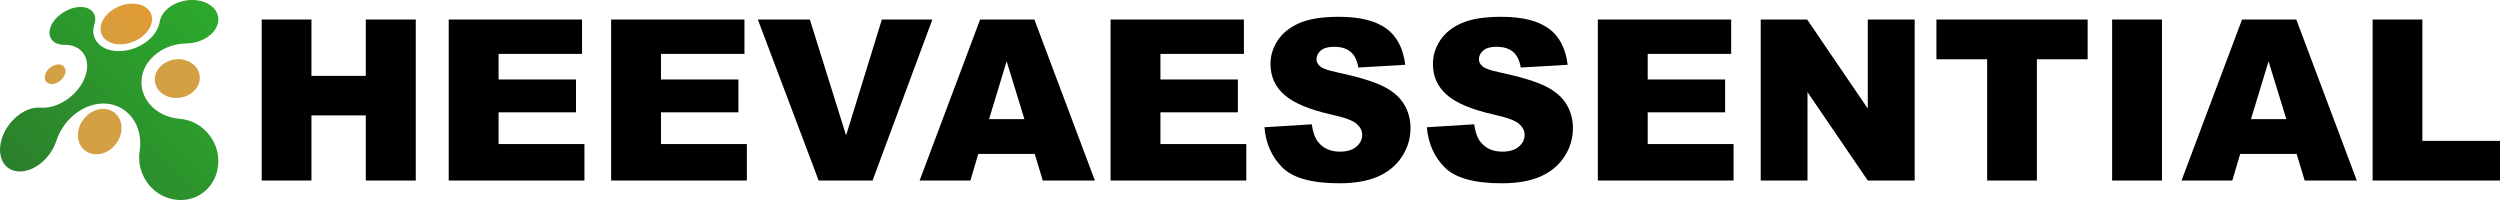
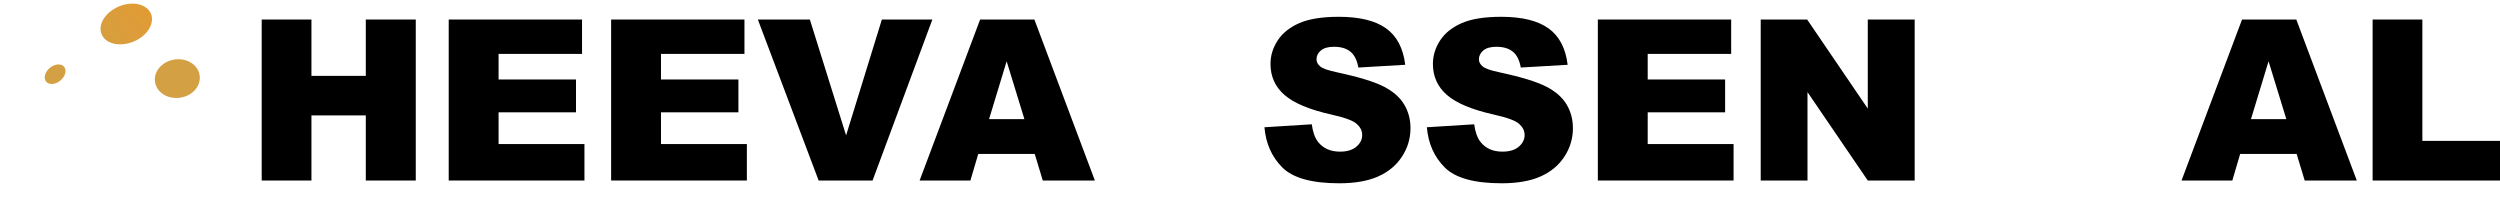
<svg xmlns="http://www.w3.org/2000/svg" id="Layer_2" data-name="Layer 2" width="4135.05" height="330.88" viewBox="0 0 4135.05 330.88">
  <defs>
    <style>      .cls-1 {        fill: url(#linear-gradient);      }      .cls-2 {        fill: #d3a043;      }      .cls-3 {        fill: url(#linear-gradient-2);      }    </style>
    <linearGradient id="linear-gradient" x1="392.99" y1="12.83" x2="45.92" y2="326.95" gradientUnits="userSpaceOnUse">
      <stop offset="0" stop-color="#2cab2c" />
      <stop offset=".4" stop-color="#2c9b2c" />
      <stop offset="1" stop-color="#2c7e2c" />
    </linearGradient>
    <linearGradient id="linear-gradient-2" x1="381.8" y1="-104.24" x2="149.37" y2="89.28" gradientUnits="userSpaceOnUse">
      <stop offset="0" stop-color="#f7931e" />
      <stop offset="1" stop-color="#d3a043" />
    </linearGradient>
  </defs>
  <g id="Layer_1-2" data-name="Layer 1">
    <g>
-       <path class="cls-1" d="m66.67,178.06c30.83,2.47,65.51-22.85,75.14-54.11,8.85-28.73-7.7-50.13-35.18-49.83-20.26.22-29.74-14.25-22.2-31.45,7.15-16.31,27.46-29.86,46.22-31.03,19.37-1.22,31.18,11.06,25.56,28.28-7.81,23.93,9.39,44.67,40.34,44.61,32.54-.06,63.68-22.8,67.71-48.76,0,0,0-.01,0-.02,2.9-18.56,24.61-34.04,49.47-35.61,25.79-1.62,47.4,12.15,47.4,31.9,0,21.11-24.31,39.57-53.19,39.88-35.87.39-67.72,23.9-73.19,54.87-6,33.91,21.01,66.44,63.14,69.83,34.22,2.75,63.24,32.87,63.24,69.96,0,40.61-34.09,70.38-73.98,63.23-37.69-6.75-61.81-43.55-56.21-79.59,6.64-42.72-19.41-76.39-55.66-78.85-34.24-2.32-69.8,23.93-82.07,61.54,0,0,0,.01,0,.03-10.26,31.41-41.03,54.77-66.9,50.13-24.7-4.43-33.07-32.57-20.53-61.15,11.72-26.71,38.31-45.68,60.9-43.87Z" />
      <path class="cls-3" d="m251.03,36.26c-3.47,19.69-27.12,36.81-51.75,37.08-23.71.25-37.41-15.37-31.7-33.87,5.39-17.47,26.53-32.01,48.15-33.37,22.37-1.41,38.56,11.64,35.3,30.16Z" />
      <path class="cls-2" d="m107.38,122.87c-3.28,9.18-13.49,16.46-22.61,16.05-8.98-.4-13.17-8.12-9.58-17.03,3.5-8.69,13.21-15.47,21.89-15.33,8.8.15,13.5,7.36,10.31,16.31Z" />
-       <path class="cls-2" d="m200.29,219.53c-4.35,21.86-25.07,38.13-45.44,35.34-19.71-2.71-30.23-22.19-24.34-42.63,5.6-19.44,24.36-33.45,42.62-32.08,18.81,1.41,31.28,18.64,27.15,39.37Z" />
      <path class="cls-2" d="m330.49,129.69c-.8,18.66-19.57,33.51-41.27,32.31-21.03-1.16-35.42-16.98-32.84-34.57,2.45-16.76,19.64-29.66,38.98-29.51,19.91.16,35.88,14.04,35.13,31.77Z" />
    </g>
    <g>
      <path d="m432.85,32.3h82.28v93.18h89.91V32.3h82.65v266.29h-82.65v-107.71h-89.91v107.71h-82.28V32.3Z" />
      <path d="m742.19,32.3h220.51v56.85h-138.05v42.32h128.06v54.31h-128.06v52.49h142.04v60.3h-224.51V32.3Z" />
      <path d="m1010.83,32.3h220.51v56.85h-138.05v42.32h128.06v54.31h-128.06v52.49h142.04v60.3h-224.51V32.3Z" />
      <path d="m1253.5,32.3h86.02l59.93,191.63,59.17-191.63h83.51l-98.88,266.29h-89.19l-100.57-266.29Z" />
      <path d="m1711.47,254.62h-93.42l-12.98,43.96h-84.01l100.08-266.29h89.75l100.06,266.29h-86.17l-13.32-43.96Zm-17.07-57.58l-29.39-95.72-29.08,95.72h58.48Z" />
-       <path d="m1836.93,32.3h220.51v56.85h-138.05v42.32h128.06v54.31h-128.06v52.49h142.04v60.3h-224.51V32.3Z" />
      <path d="m2091.41,210.48l78.29-4.9c1.69,12.71,5.15,22.4,10.35,29.06,8.47,10.78,20.58,16.17,36.33,16.17,11.74,0,20.8-2.75,27.16-8.26,6.36-5.51,9.54-11.9,9.54-19.16s-3.03-13.08-9.08-18.53c-6.06-5.45-20.1-10.59-42.14-15.44-36.09-8.11-61.82-18.89-77.2-32.33-15.5-13.44-23.25-30.58-23.25-51.4,0-13.68,3.96-26.61,11.9-38.78,7.93-12.17,19.86-21.73,35.78-28.7,15.92-6.96,37.75-10.44,65.48-10.44,34.03,0,59.97,6.33,77.83,18.98,17.86,12.66,28.49,32.79,31.88,60.4l-77.56,4.54c-2.06-11.99-6.39-20.71-12.99-26.16-6.6-5.45-15.71-8.17-27.34-8.17-9.57,0-16.77,2.03-21.62,6.08-4.84,4.06-7.27,8.99-7.27,14.8,0,4.24,2,8.05,5.99,11.44,3.87,3.51,13.08,6.78,27.61,9.81,35.96,7.75,61.73,15.59,77.29,23.52,15.56,7.93,26.88,17.77,33.97,29.52,7.08,11.75,10.63,24.88,10.63,39.42,0,17.07-4.72,32.82-14.17,47.23-9.45,14.41-22.65,25.34-39.6,32.79-16.96,7.45-38.33,11.17-64.12,11.17-45.29,0-76.65-8.72-94.09-26.16s-27.31-39.6-29.61-66.48Z" />
      <path d="m2360.06,210.48l78.29-4.9c1.69,12.71,5.15,22.4,10.35,29.06,8.47,10.78,20.58,16.17,36.33,16.17,11.74,0,20.8-2.75,27.16-8.26,6.36-5.51,9.54-11.9,9.54-19.16s-3.03-13.08-9.08-18.53c-6.06-5.45-20.1-10.59-42.14-15.44-36.09-8.11-61.82-18.89-77.2-32.33-15.5-13.44-23.25-30.58-23.25-51.4,0-13.68,3.96-26.61,11.9-38.78,7.93-12.17,19.86-21.73,35.78-28.7,15.92-6.96,37.75-10.44,65.48-10.44,34.03,0,59.97,6.33,77.83,18.98,17.86,12.66,28.49,32.79,31.88,60.4l-77.56,4.54c-2.06-11.99-6.39-20.71-12.99-26.16-6.6-5.45-15.71-8.17-27.34-8.17-9.57,0-16.77,2.03-21.62,6.08-4.84,4.06-7.27,8.99-7.27,14.8,0,4.24,2,8.05,5.99,11.44,3.87,3.51,13.08,6.78,27.61,9.81,35.96,7.75,61.73,15.59,77.29,23.52,15.56,7.93,26.88,17.77,33.97,29.52,7.08,11.75,10.63,24.88,10.63,39.42,0,17.07-4.72,32.82-14.17,47.23-9.45,14.41-22.65,25.34-39.6,32.79-16.96,7.45-38.33,11.17-64.12,11.17-45.29,0-76.65-8.72-94.09-26.16s-27.31-39.6-29.61-66.48Z" />
      <path d="m2642.87,32.3h220.51v56.85h-138.05v42.32h128.06v54.31h-128.06v52.49h142.04v60.3h-224.51V32.3Z" />
      <path d="m2912.25,32.3h76.83l100.27,147.32V32.3h77.56v266.29h-77.56l-99.72-146.21v146.21h-77.38V32.3Z" />
-       <path d="m3202.87,32.3h250.12v65.75h-83.92v200.53h-82.28V98.05h-83.92V32.3Z" />
-       <path d="m3493.5,32.3h82.46v266.29h-82.46V32.3Z" />
      <path d="m3798.7,254.62h-93.42l-12.98,43.96h-84.01l100.08-266.29h89.75l100.06,266.29h-86.17l-13.32-43.96Zm-17.07-57.58l-29.39-95.72-29.08,95.72h58.48Z" />
      <path d="m3924.35,32.3h82.28v200.71h128.42v65.57h-210.7V32.3Z" />
    </g>
  </g>
</svg>